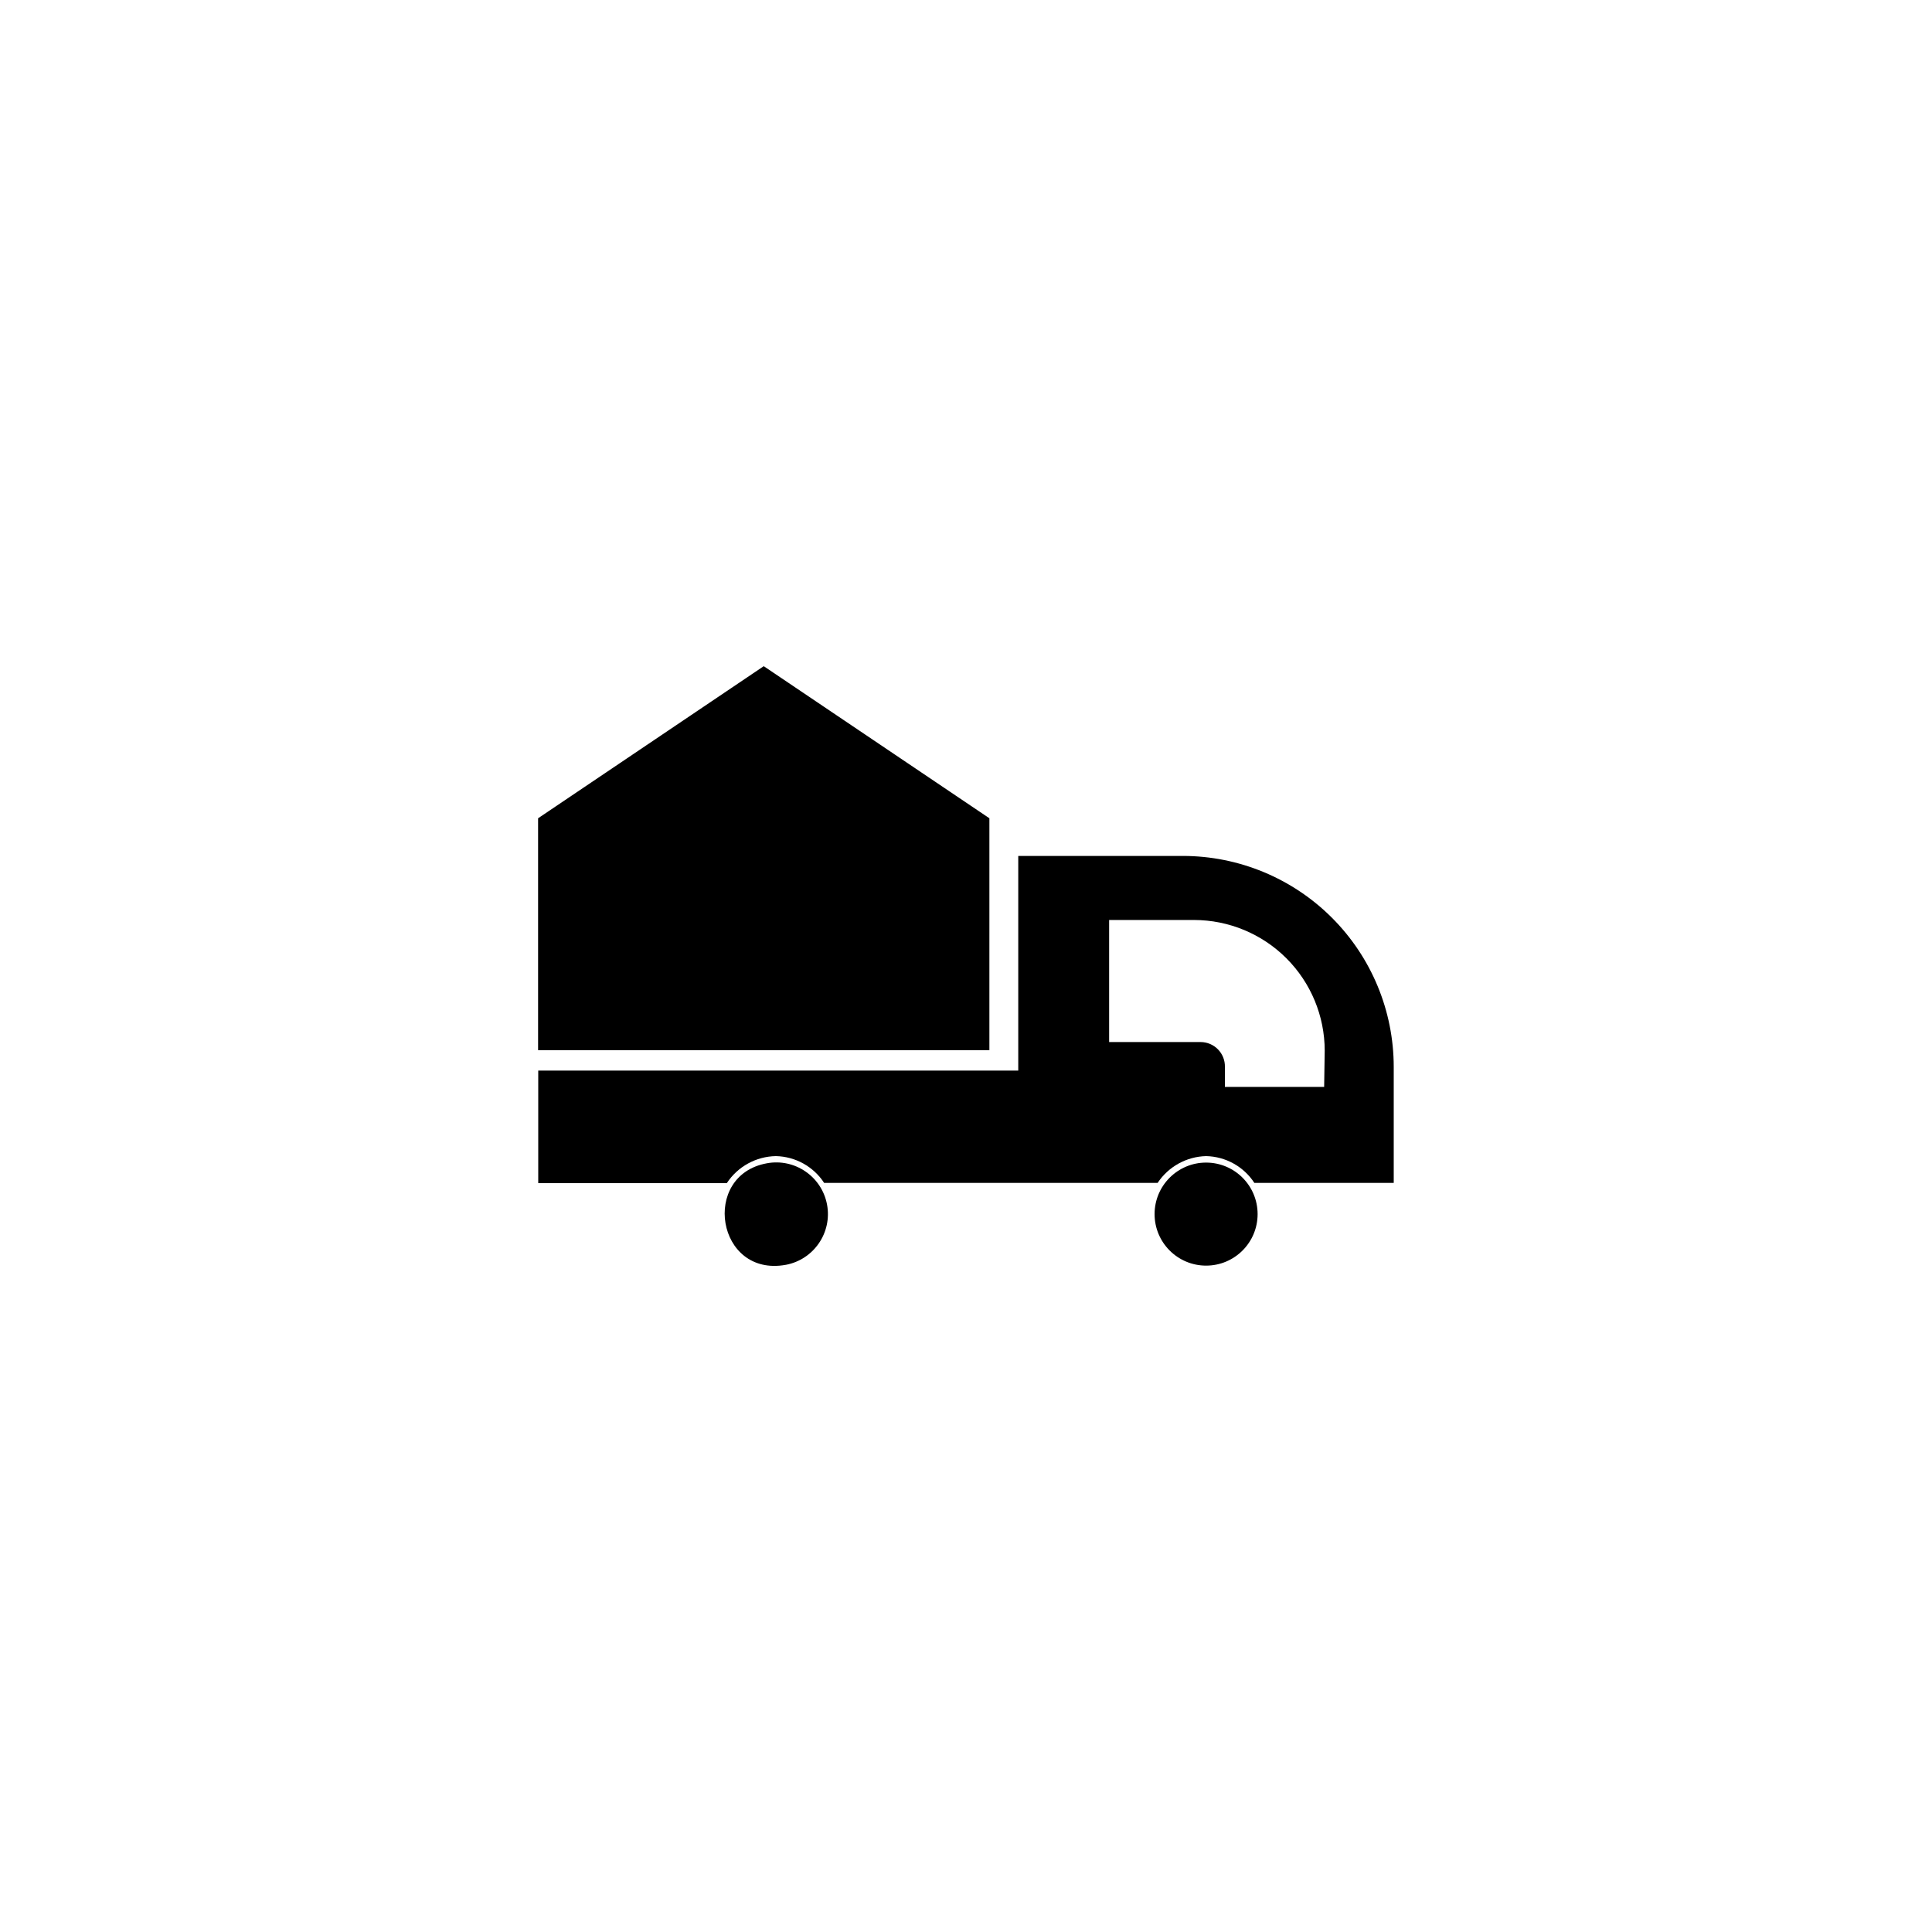
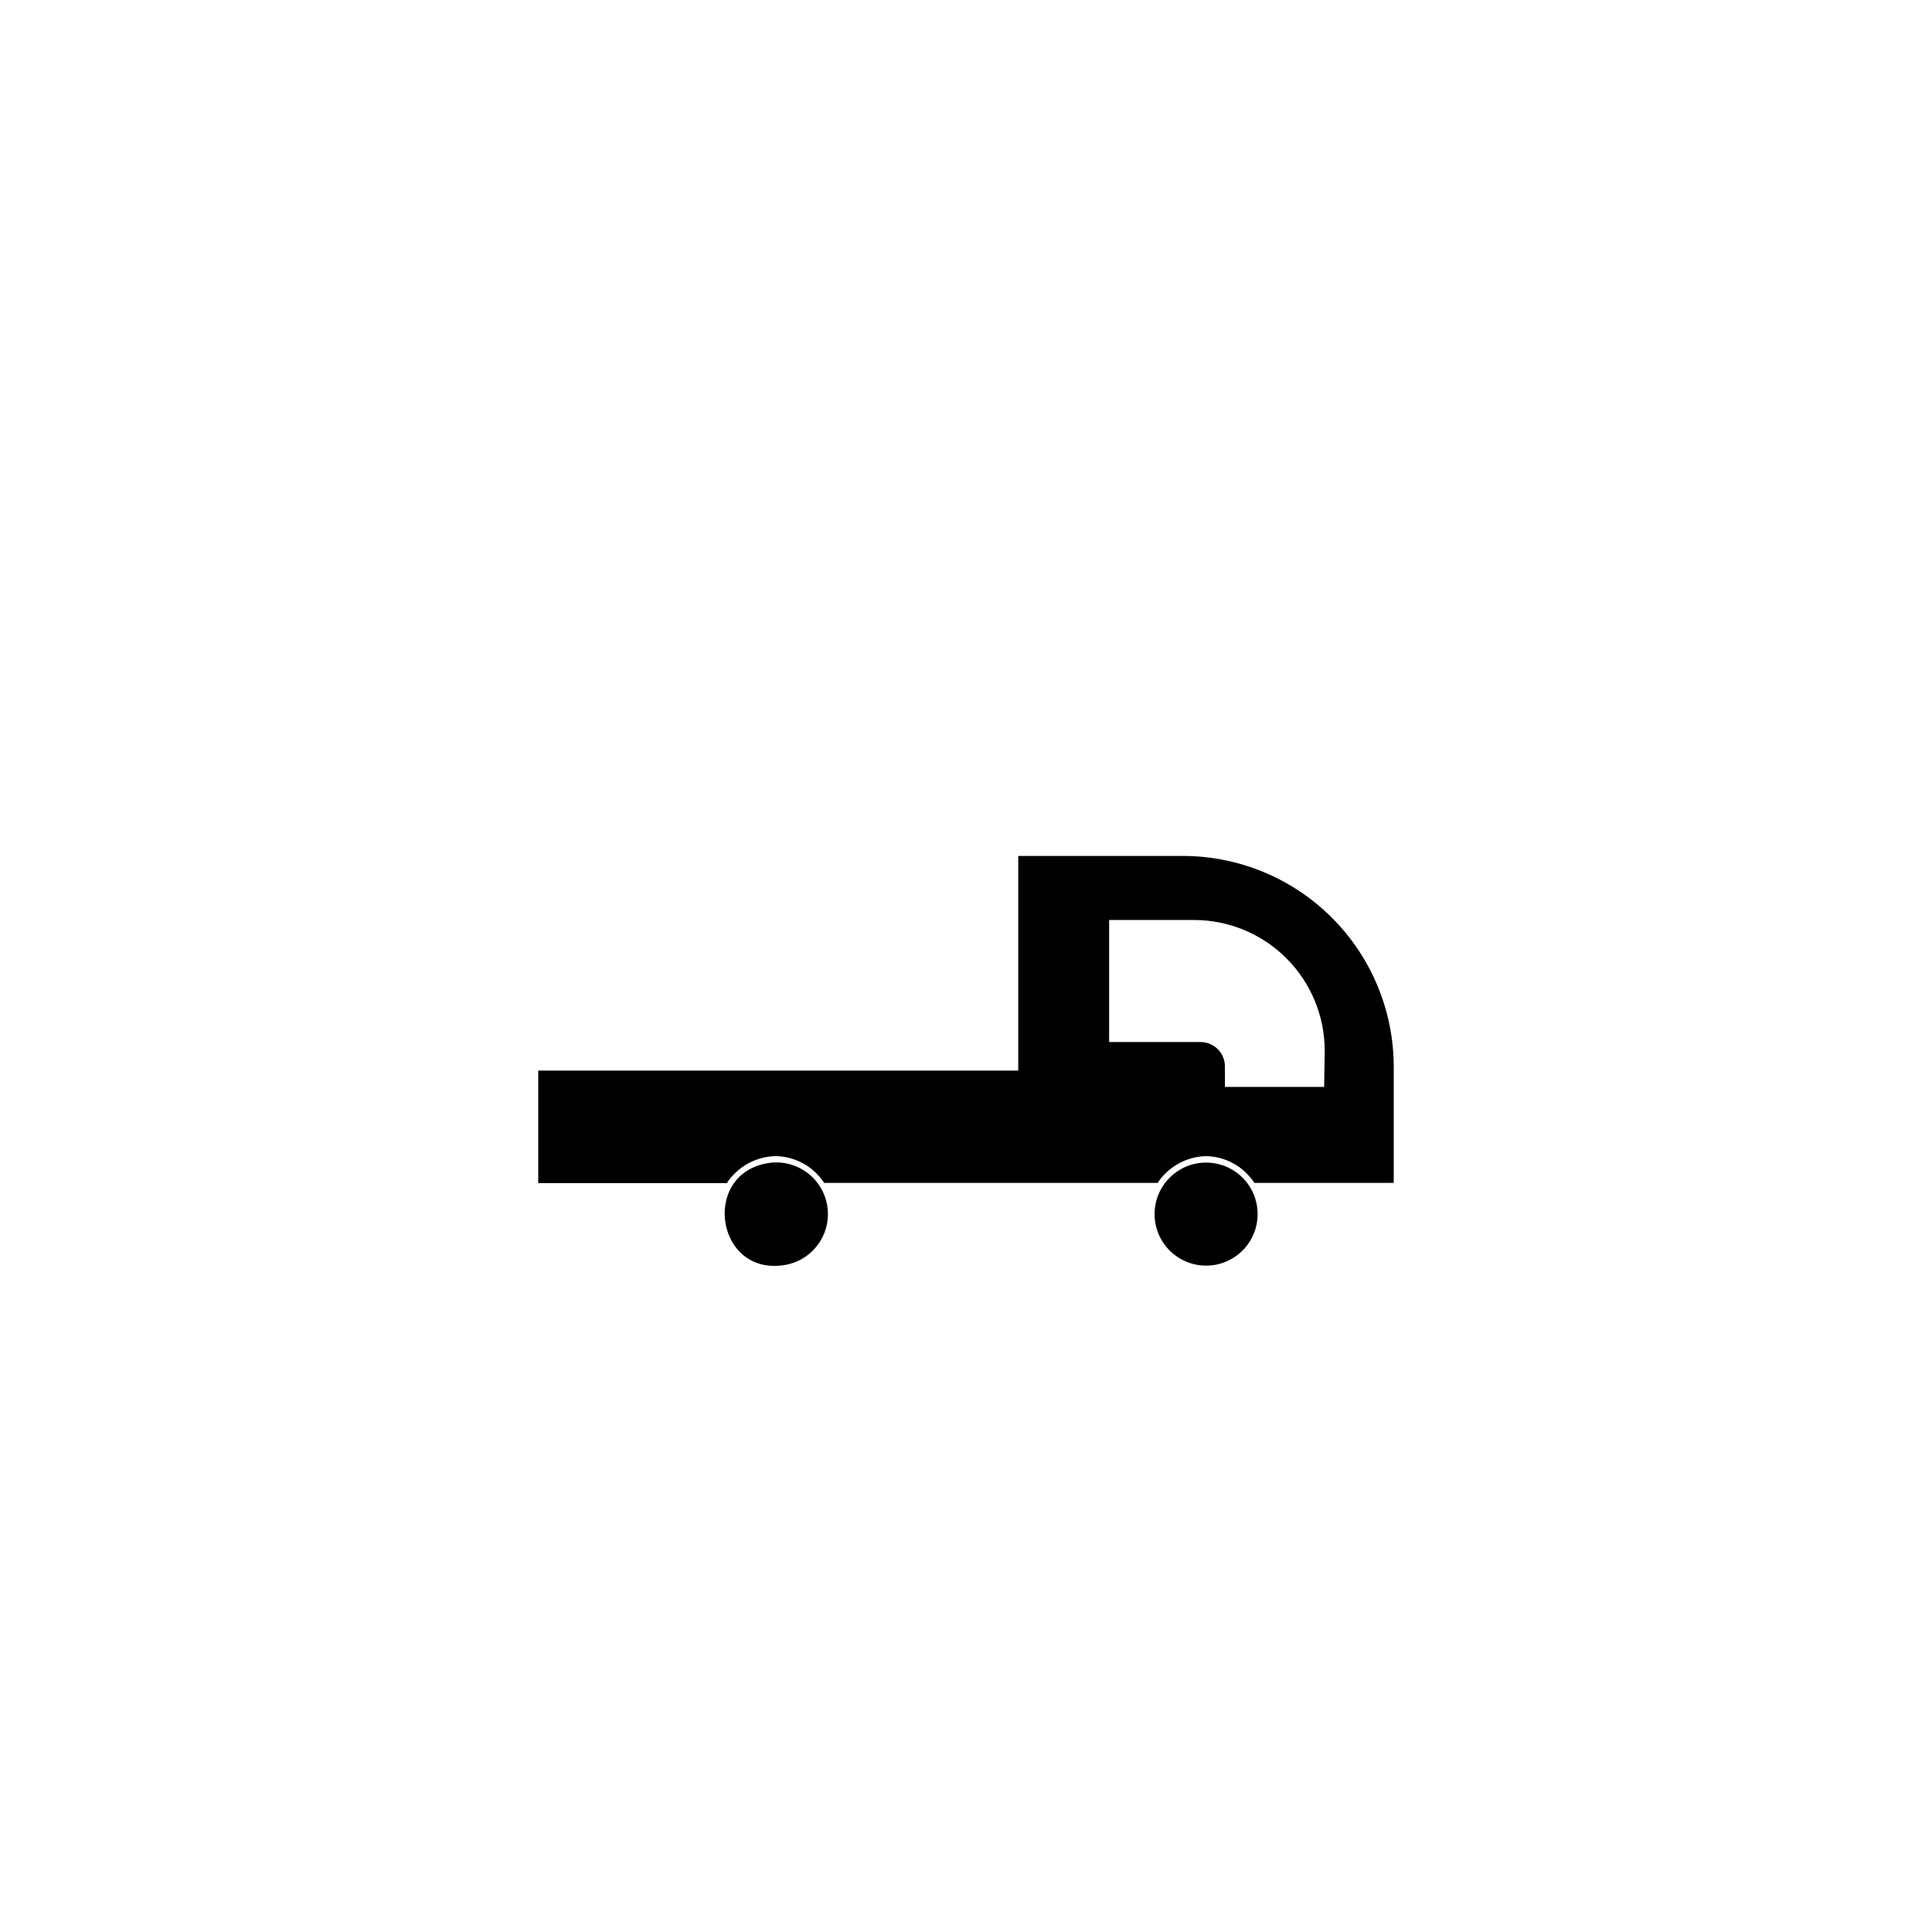
<svg xmlns="http://www.w3.org/2000/svg" fill="#000000" width="800px" height="800px" version="1.1" viewBox="144 144 512 512">
  <g>
    <path d="m457.48 370.83h-43.633v56.879h-127.21v29.824h49.977l0.004 0.004c2.879-4.391 7.746-7.066 12.996-7.156 5.18 0.109 9.969 2.766 12.797 7.106h88.367c2.867-4.328 7.664-6.981 12.848-7.106 5.18 0.109 9.969 2.766 12.797 7.106h36.93v-30.785c-0.012-14.812-5.902-29.016-16.379-39.492-10.477-10.477-24.68-16.367-39.492-16.379zm37.434 61.211h-26.301v-5.34c0.027-1.719-0.633-3.375-1.836-4.606-1.199-1.23-2.844-1.93-4.562-1.941h-24.285v-32.348h22.523c9.176 0.016 17.969 3.664 24.457 10.152 6.488 6.488 10.141 15.285 10.152 24.461z" />
    <path d="m477.28 465.75c0 7.539-6.109 13.652-13.652 13.652-7.539 0-13.652-6.113-13.652-13.652 0-7.539 6.113-13.652 13.652-13.652 7.543 0 13.652 6.113 13.652 13.652" />
-     <path d="m406.2 360.85-59.801-40.305-59.801 40.305v61.465h119.6z" />
    <path d="m347.2 452.29c-17.531 3.176-13.301 30.23 5.039 26.902v0.004c7.43-1.395 12.324-8.543 10.934-15.973-1.395-7.43-8.543-12.324-15.973-10.934z" />
  </g>
</svg>